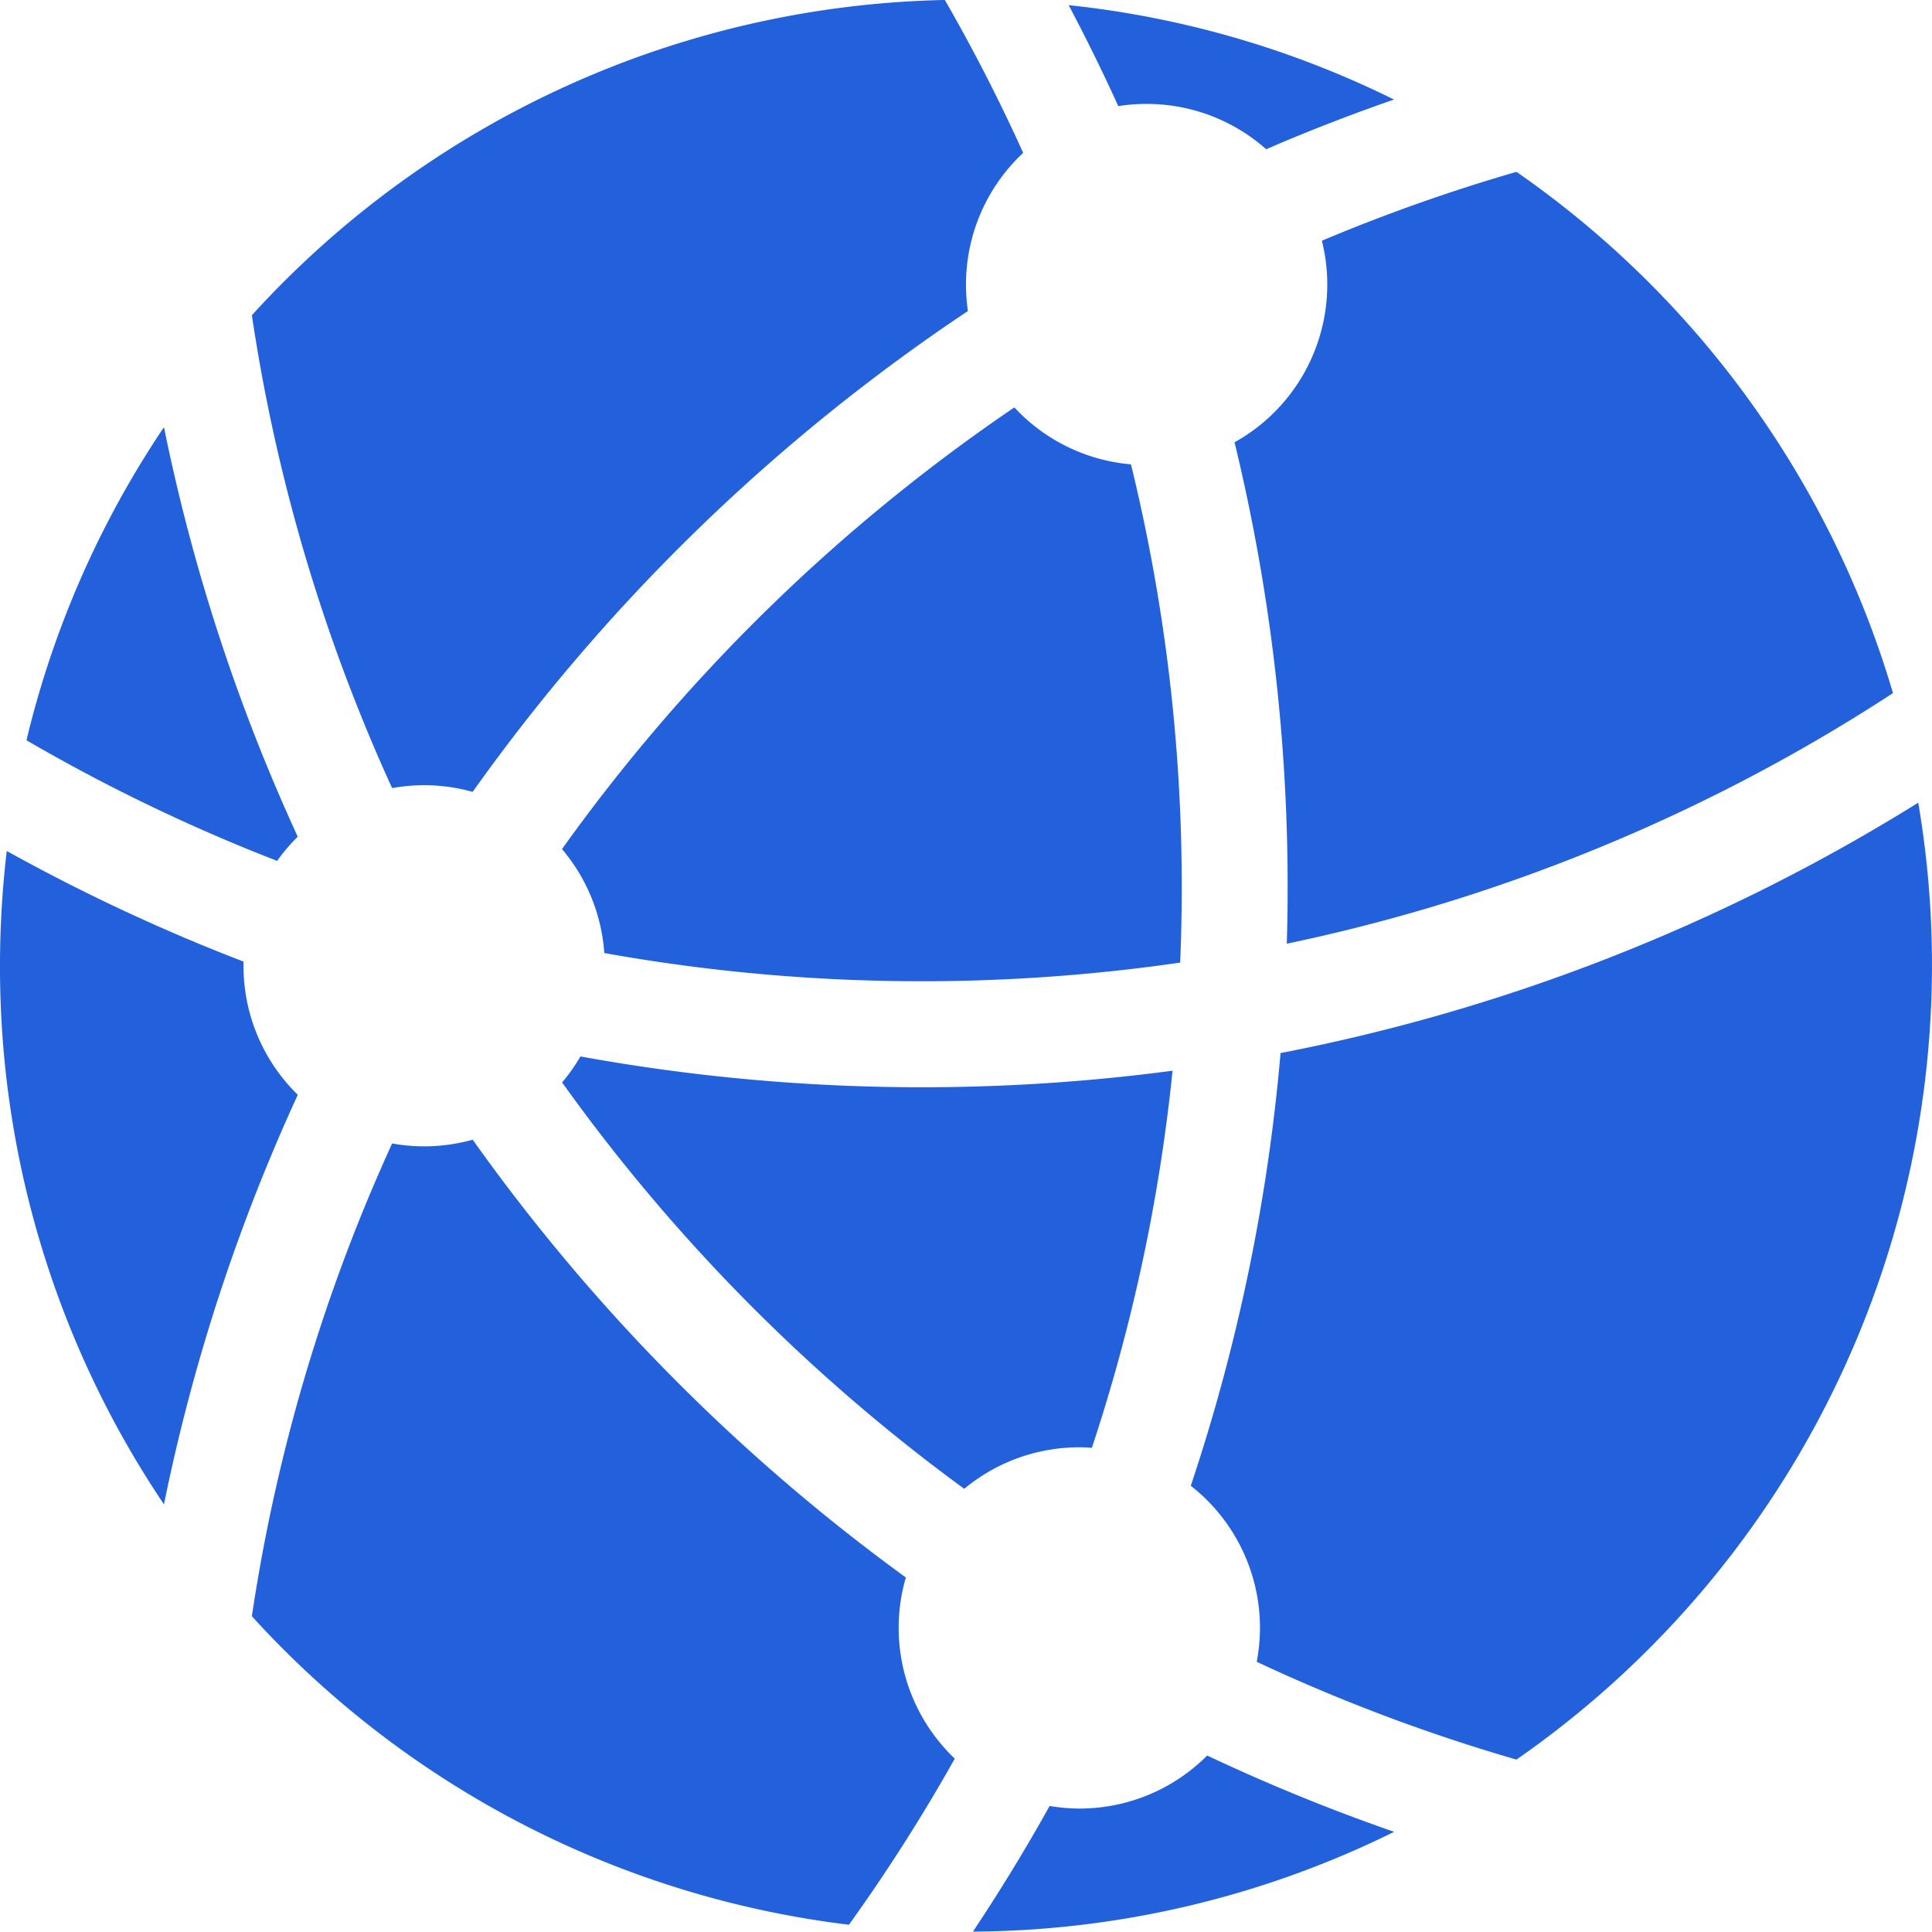
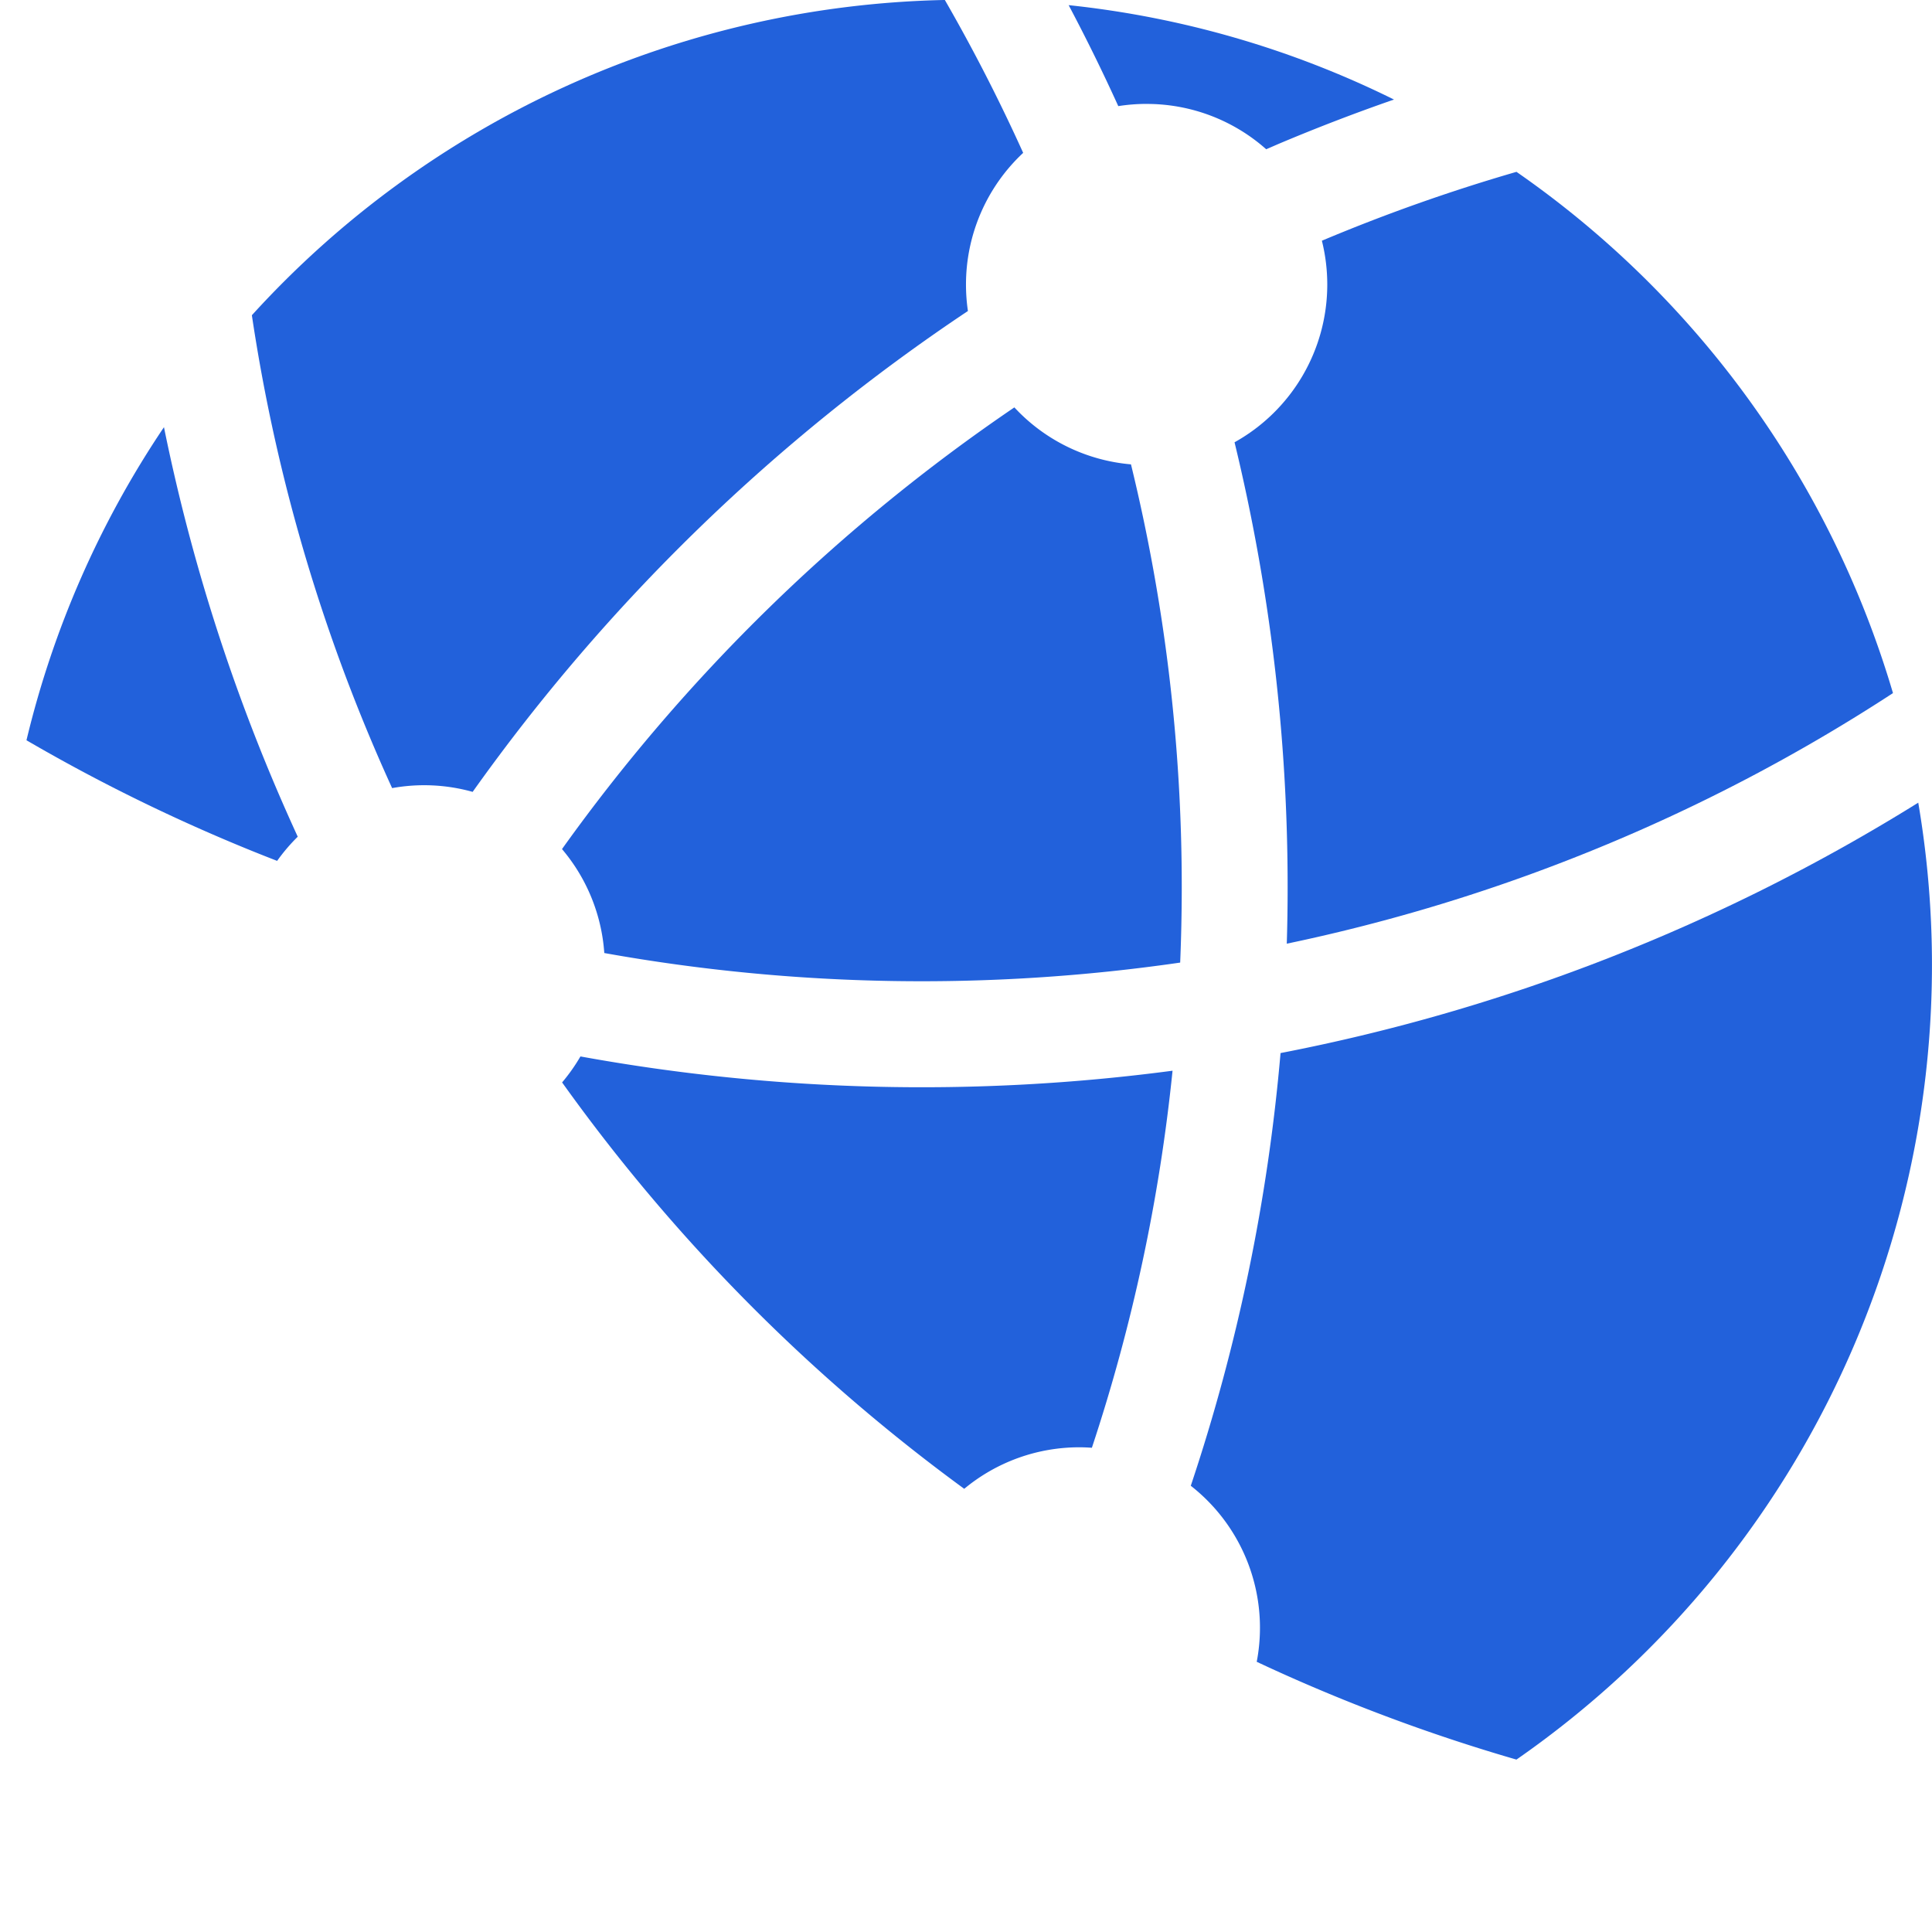
<svg xmlns="http://www.w3.org/2000/svg" width="75.011" height="75" viewBox="0 0 75.011 75">
  <defs>
    <clipPath id="a">
      <rect width="75.011" height="75" fill="none" />
    </clipPath>
  </defs>
  <g transform="translate(-11.503)">
    <g transform="translate(11.503 0)">
      <g clip-path="url(#a)">
        <path d="M15.044,102.52a7.045,7.045,0,0,1,.8-.938q-.469-1.022-.909-2.06A72.664,72.664,0,0,1,10.65,85.681,37.308,37.308,0,0,0,5.312,97.837a68.726,68.726,0,0,0,8.742,4.291q.494.2.99.392" transform="translate(-4.284 -69.096)" fill="#2261db" />
        <path d="M251.245,38.847a7.01,7.01,0,0,1-3.6,6.124,73.181,73.181,0,0,1,2.061,17.306q0,1.083-.033,2.161A68.89,68.89,0,0,0,261.5,60.831a68.561,68.561,0,0,0,11.709-6.122,37.576,37.576,0,0,0-14.618-20.238,68.812,68.812,0,0,0-7.555,2.674,7.031,7.031,0,0,1,.209,1.7" transform="translate(-199.713 -27.799)" fill="#2261db" />
-         <path d="M204.246,352.143a6.991,6.991,0,0,1-4.96,2.055,7.063,7.063,0,0,1-1.154-.1q-1.393,2.5-2.977,4.878a37.34,37.34,0,0,0,16.352-3.874q-2.273-.789-4.5-1.73-1.394-.589-2.757-1.233" transform="translate(-157.38 -283.98)" fill="#2261db" />
        <path d="M217.4,4.872a6.984,6.984,0,0,1,4.643,1.76c.154-.066.307-.133.461-.2q2.229-.942,4.5-1.73a37.26,37.26,0,0,0-12.631-3.665q1.021,1.927,1.927,3.92a7.076,7.076,0,0,1,1.1-.086" transform="translate(-172.882 -0.837)" fill="#2261db" />
        <path d="M267.1,161.005a73.135,73.135,0,0,1-24.758,9.721,72.7,72.7,0,0,1-3.485,16.8,7,7,0,0,1,2.56,6.834q1.2.564,2.431,1.083a68.816,68.816,0,0,0,7.653,2.714,37.565,37.565,0,0,0,15.6-37.155" transform="translate(-192.624 -129.84)" fill="#2261db" />
-         <path d="M75.913,245.609a74.023,74.023,0,0,1-16.821-17,6.988,6.988,0,0,1-3.128.146q-.4.879-.779,1.771a68.494,68.494,0,0,0-4.666,16.585A37.422,37.422,0,0,0,73.7,259.089a68.367,68.367,0,0,0,4.109-6.45,7.007,7.007,0,0,1-1.9-7.03" transform="translate(-40.74 -184.36)" fill="#2261db" />
-         <path d="M11.562,180.157a6.99,6.99,0,0,1-2.108-5.01c0-.055,0-.109,0-.163q-.62-.239-1.237-.488A72.943,72.943,0,0,1,.262,170.69,37.929,37.929,0,0,0,0,175.146a37.331,37.331,0,0,0,6.366,20.911,72.672,72.672,0,0,1,4.287-13.841q.439-1.039.909-2.06" transform="translate(0 -137.65)" fill="#2261db" />
        <path d="M133.3,227.095a68.592,68.592,0,0,0,3.132-14.639,74.053,74.053,0,0,1-22.989-.554,7.038,7.038,0,0,1-.712,1.009,69.862,69.862,0,0,0,15.613,15.778,6.984,6.984,0,0,1,4.474-1.612c.162,0,.323.007.482.018" transform="translate(-90.907 -170.885)" fill="#2261db" />
        <path d="M130.288,81.724a69.794,69.794,0,0,0-17.561,17.147,6.98,6.98,0,0,1,1.642,4.036,69.86,69.86,0,0,0,22.359.371q.06-1.444.061-2.9a69.078,69.078,0,0,0-1.971-16.444,6.991,6.991,0,0,1-4.53-2.214" transform="translate(-90.907 -65.905)" fill="#2261db" />
        <path d="M55.963,30.6a6.981,6.981,0,0,1,3.128.146,73.918,73.918,0,0,1,19.229-18.67,7.068,7.068,0,0,1-.075-1.023,6.992,6.992,0,0,1,2.22-5.117Q79.086,2.886,77.424,0A37.405,37.405,0,0,0,50.519,12.24a68.483,68.483,0,0,0,4.665,16.585q.377.893.779,1.771" transform="translate(-40.74 -0.001)" fill="#2261db" />
      </g>
    </g>
  </g>
</svg>